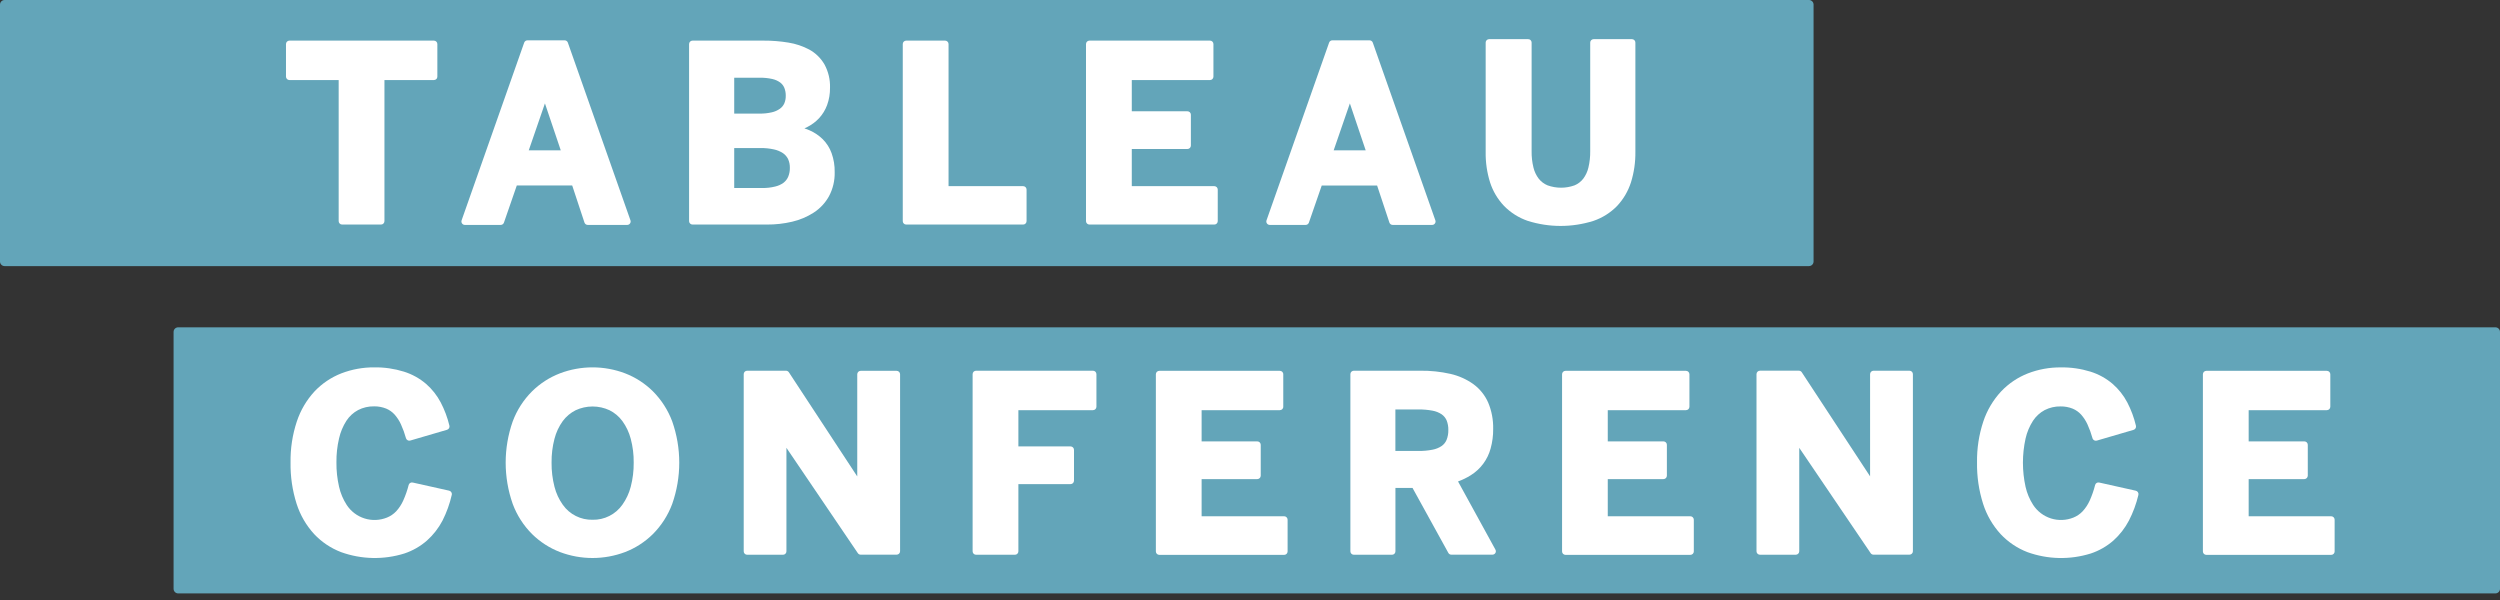
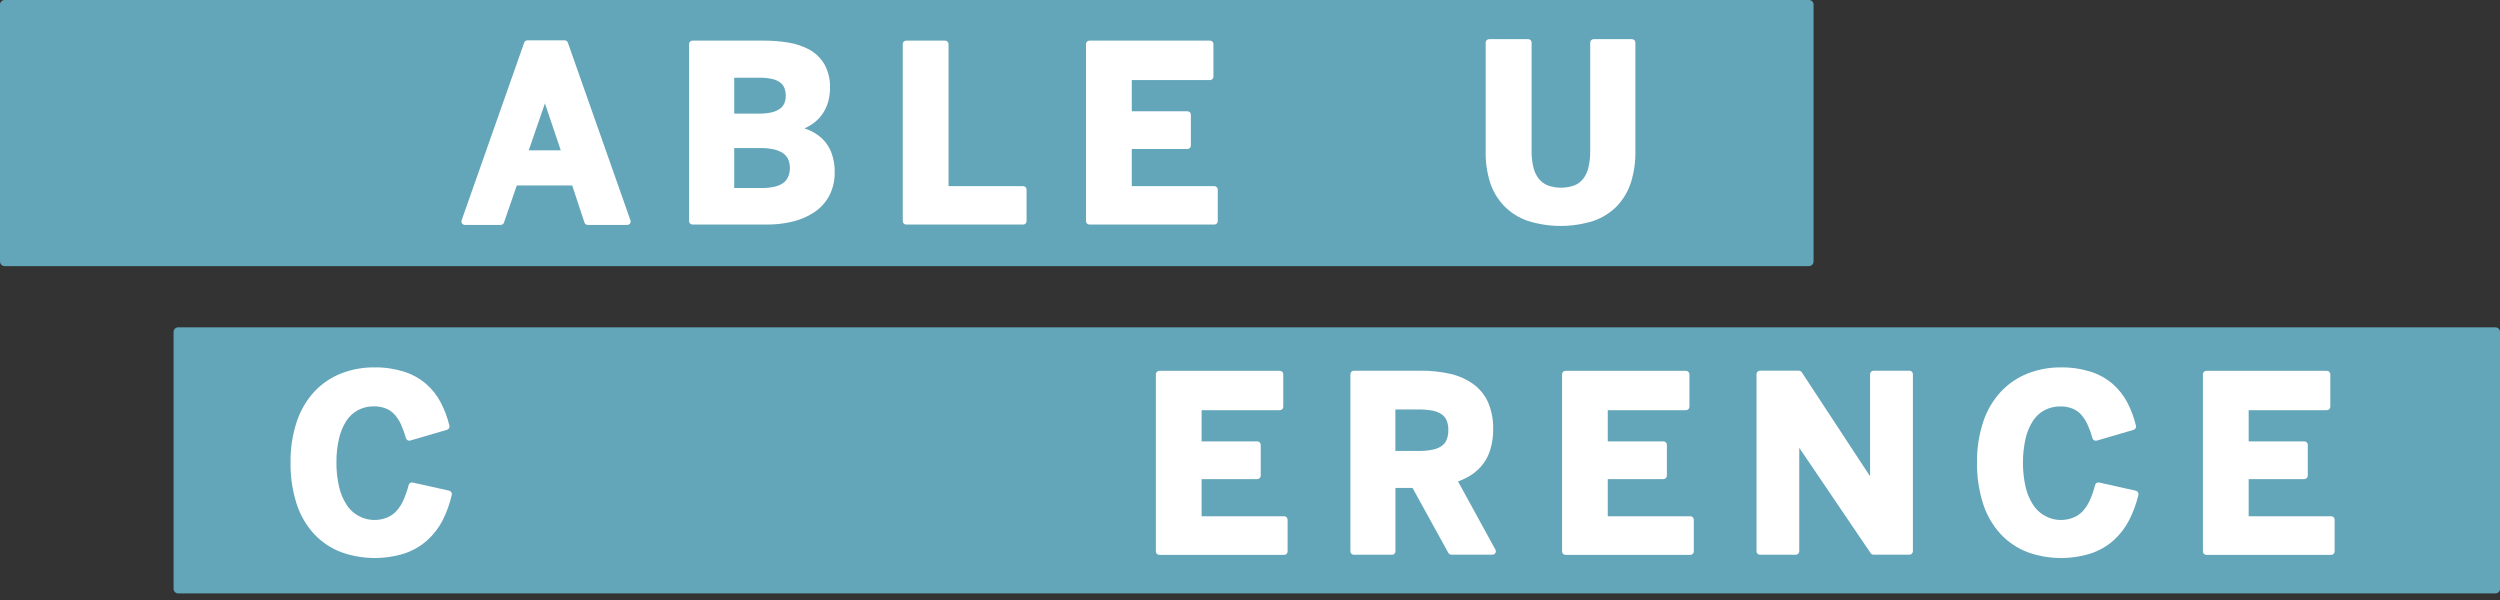
<svg xmlns="http://www.w3.org/2000/svg" width="150px" height="36px" viewBox="0 0 150 36" version="1.1">
  <rect x="0" y="0" width="150" height="36" fill="#333333" stroke="none" />
  <title>Layer 2</title>
  <g id="Page-1" stroke="none" stroke-width="1" fill="none" fill-rule="evenodd">
    <g id="Layer-2" transform="translate(0, 0)" fill-rule="nonzero">
      <path d="M108.538,0 L0.276,0 C0.124,0 0,0.124 0,0.276 L0,15.69 C0,15.842 0.124,15.966 0.276,15.966 L108.538,15.966 C108.691,15.966 108.814,15.842 108.814,15.69 L108.814,0.276 C108.814,0.124 108.691,0 108.538,0 Z" id="Path" fill="#63A5B9" />
      <path d="M149.724,19.639 L10.691,19.639 C10.538,19.639 10.415,19.762 10.415,19.915 L10.415,35.329 C10.415,35.481 10.538,35.605 10.691,35.605 L149.724,35.605 C149.876,35.605 150,35.481 150,35.329 L150,19.915 C150,19.762 149.876,19.639 149.724,19.639 Z" id="Path" fill="#63A5B9" />
-       <path d="M17.365,4.803 L20.32,4.803 L20.32,13.267 C20.32,13.322 20.342,13.374 20.381,13.413 C20.419,13.452 20.472,13.473 20.526,13.473 L22.861,13.473 C22.916,13.473 22.968,13.452 23.007,13.413 C23.045,13.374 23.067,13.322 23.067,13.267 L23.067,4.803 L26.035,4.803 C26.062,4.804 26.089,4.798 26.114,4.788 C26.139,4.778 26.162,4.763 26.181,4.743 C26.2,4.724 26.216,4.702 26.226,4.676 C26.236,4.651 26.241,4.625 26.241,4.597 L26.241,2.643 C26.241,2.616 26.236,2.589 26.226,2.564 C26.216,2.539 26.2,2.516 26.181,2.497 C26.162,2.478 26.139,2.462 26.114,2.452 C26.089,2.442 26.062,2.437 26.035,2.437 L17.365,2.437 C17.311,2.437 17.258,2.459 17.22,2.497 C17.181,2.536 17.159,2.588 17.159,2.643 L17.159,4.597 C17.159,4.652 17.181,4.704 17.22,4.743 C17.258,4.782 17.311,4.803 17.365,4.803 Z" id="Path" fill="#FFFFFF" />
      <path d="M30.237,13.356 L31.009,11.126 L34.331,11.126 L35.068,13.354 C35.082,13.395 35.108,13.43 35.143,13.456 C35.178,13.481 35.22,13.495 35.263,13.495 L37.633,13.495 C37.665,13.495 37.698,13.487 37.727,13.472 C37.757,13.457 37.782,13.435 37.801,13.408 C37.82,13.381 37.832,13.35 37.837,13.318 C37.842,13.285 37.838,13.252 37.828,13.221 L34.07,2.553 C34.055,2.513 34.029,2.479 33.994,2.455 C33.96,2.432 33.918,2.419 33.876,2.42 L31.648,2.42 C31.606,2.419 31.564,2.432 31.53,2.456 C31.495,2.479 31.468,2.513 31.453,2.553 L27.696,13.221 C27.685,13.252 27.682,13.285 27.687,13.318 C27.691,13.35 27.704,13.381 27.723,13.408 C27.742,13.435 27.767,13.456 27.796,13.472 C27.825,13.487 27.857,13.495 27.89,13.495 L30.043,13.495 C30.085,13.495 30.127,13.482 30.162,13.457 C30.197,13.432 30.223,13.397 30.237,13.356 Z M31.726,9.018 L32.696,6.204 L33.645,9.018 L31.726,9.018 Z" id="Shape" fill="#FFFFFF" />
      <path d="M41.555,13.473 L46.02,13.473 C46.528,13.476 47.034,13.419 47.529,13.303 C47.989,13.196 48.426,13.011 48.823,12.756 C49.207,12.508 49.523,12.168 49.743,11.767 C49.976,11.326 50.093,10.832 50.081,10.332 C50.089,9.943 50.026,9.555 49.895,9.188 C49.782,8.874 49.6,8.589 49.364,8.352 C49.136,8.129 48.87,7.949 48.577,7.821 C48.478,7.777 48.374,7.737 48.266,7.7 C48.326,7.675 48.386,7.647 48.443,7.618 C48.705,7.486 48.941,7.309 49.142,7.095 C49.353,6.866 49.518,6.598 49.626,6.305 C49.747,5.971 49.806,5.617 49.801,5.262 C49.816,4.775 49.701,4.292 49.468,3.864 C49.251,3.491 48.937,3.183 48.559,2.975 C48.166,2.766 47.742,2.625 47.303,2.555 C46.807,2.473 46.305,2.434 45.803,2.437 L41.551,2.437 C41.496,2.437 41.444,2.459 41.405,2.497 C41.367,2.536 41.345,2.588 41.345,2.643 L41.345,13.273 C41.346,13.327 41.369,13.379 41.409,13.416 C41.448,13.454 41.501,13.474 41.555,13.473 Z M44.053,8.883 L45.628,8.883 C45.9,8.879 46.172,8.906 46.438,8.965 C46.632,9.006 46.816,9.083 46.982,9.192 C47.112,9.282 47.217,9.404 47.286,9.546 C47.359,9.709 47.395,9.886 47.391,10.065 C47.396,10.247 47.363,10.428 47.295,10.597 C47.235,10.74 47.139,10.866 47.016,10.962 C46.864,11.074 46.69,11.152 46.506,11.193 C46.252,11.256 45.99,11.285 45.729,11.281 L44.053,11.281 L44.053,8.883 Z M47.056,6.209 C46.997,6.337 46.905,6.447 46.79,6.528 C46.645,6.629 46.482,6.701 46.309,6.739 C46.066,6.795 45.817,6.821 45.568,6.816 L44.053,6.816 L44.053,4.664 L45.6,4.664 C45.85,4.66 46.101,4.686 46.345,4.741 C46.514,4.779 46.673,4.85 46.813,4.951 C46.922,5.034 47.007,5.144 47.06,5.27 C47.12,5.422 47.149,5.584 47.145,5.747 C47.149,5.906 47.118,6.063 47.056,6.209 Z" id="Shape" fill="#FFFFFF" />
      <path d="M54.372,13.473 L61.388,13.473 C61.415,13.474 61.442,13.468 61.467,13.458 C61.492,13.448 61.515,13.433 61.534,13.413 C61.553,13.394 61.568,13.371 61.578,13.347 C61.589,13.321 61.594,13.295 61.594,13.267 L61.594,11.375 C61.594,11.348 61.589,11.321 61.578,11.296 C61.568,11.271 61.553,11.248 61.534,11.229 C61.515,11.21 61.492,11.195 61.467,11.185 C61.442,11.174 61.415,11.169 61.388,11.169 L56.913,11.169 L56.913,2.643 C56.913,2.588 56.891,2.536 56.852,2.497 C56.814,2.459 56.761,2.437 56.707,2.437 L54.372,2.437 C54.345,2.437 54.318,2.442 54.293,2.452 C54.268,2.462 54.245,2.478 54.226,2.497 C54.207,2.516 54.192,2.539 54.181,2.564 C54.171,2.589 54.166,2.616 54.166,2.643 L54.166,13.273 C54.167,13.327 54.189,13.378 54.228,13.415 C54.266,13.453 54.318,13.474 54.372,13.473 Z" id="Path" fill="#FFFFFF" />
      <path d="M65.366,13.473 L72.859,13.473 C72.886,13.474 72.913,13.468 72.938,13.458 C72.963,13.448 72.986,13.433 73.005,13.413 C73.024,13.394 73.039,13.371 73.049,13.347 C73.06,13.321 73.065,13.295 73.065,13.267 L73.065,11.375 C73.065,11.348 73.06,11.321 73.049,11.296 C73.039,11.271 73.024,11.248 73.005,11.229 C72.986,11.21 72.963,11.195 72.938,11.185 C72.913,11.174 72.886,11.169 72.859,11.169 L67.907,11.169 L67.907,8.94 L71.247,8.94 C71.302,8.94 71.354,8.918 71.393,8.879 C71.431,8.841 71.453,8.788 71.453,8.734 L71.453,6.883 C71.453,6.856 71.448,6.829 71.438,6.804 C71.427,6.779 71.412,6.756 71.393,6.737 C71.374,6.718 71.351,6.703 71.326,6.692 C71.301,6.682 71.274,6.677 71.247,6.677 L67.907,6.677 L67.907,4.803 L72.6,4.803 C72.627,4.804 72.654,4.798 72.679,4.788 C72.704,4.778 72.727,4.763 72.746,4.743 C72.765,4.724 72.78,4.702 72.79,4.676 C72.801,4.651 72.806,4.625 72.806,4.597 L72.806,2.643 C72.806,2.616 72.801,2.589 72.79,2.564 C72.78,2.539 72.765,2.516 72.746,2.497 C72.727,2.478 72.704,2.462 72.679,2.452 C72.654,2.442 72.627,2.437 72.6,2.437 L65.366,2.437 C65.311,2.437 65.259,2.459 65.22,2.497 C65.182,2.536 65.16,2.588 65.16,2.643 L65.16,13.273 C65.161,13.326 65.184,13.377 65.222,13.415 C65.261,13.452 65.312,13.473 65.366,13.473 Z" id="Path" fill="#FFFFFF" />
-       <path d="M83.364,13.354 C83.377,13.395 83.404,13.43 83.439,13.456 C83.474,13.481 83.516,13.495 83.559,13.495 L85.928,13.495 C85.961,13.495 85.993,13.487 86.023,13.472 C86.052,13.456 86.077,13.435 86.096,13.408 C86.115,13.381 86.127,13.35 86.132,13.318 C86.136,13.285 86.133,13.252 86.122,13.221 L82.366,2.553 C82.351,2.513 82.324,2.479 82.289,2.456 C82.254,2.432 82.213,2.419 82.171,2.42 L79.942,2.42 C79.9,2.419 79.859,2.432 79.824,2.455 C79.79,2.479 79.763,2.513 79.748,2.553 L75.991,13.221 C75.98,13.252 75.977,13.285 75.981,13.318 C75.986,13.35 75.998,13.381 76.017,13.408 C76.036,13.435 76.062,13.457 76.091,13.472 C76.12,13.487 76.153,13.495 76.186,13.495 L78.337,13.495 C78.379,13.495 78.421,13.483 78.456,13.459 C78.49,13.435 78.517,13.401 78.532,13.362 L79.304,11.131 L82.626,11.131 L83.364,13.354 Z M80.021,9.018 L80.992,6.204 L81.941,9.018 L80.021,9.018 Z" id="Shape" fill="#FFFFFF" />
      <path d="M97.026,12.357 C97.405,11.953 97.689,11.469 97.858,10.941 C98.043,10.345 98.132,9.723 98.123,9.099 L98.123,2.555 C98.124,2.528 98.118,2.501 98.108,2.476 C98.098,2.451 98.083,2.428 98.063,2.409 C98.044,2.39 98.021,2.375 97.996,2.365 C97.971,2.354 97.945,2.349 97.917,2.349 L95.619,2.349 C95.592,2.349 95.565,2.354 95.54,2.365 C95.515,2.375 95.492,2.39 95.473,2.409 C95.454,2.428 95.438,2.451 95.428,2.476 C95.418,2.501 95.413,2.528 95.413,2.555 L95.413,9.066 C95.417,9.397 95.382,9.727 95.306,10.049 C95.25,10.293 95.144,10.522 94.994,10.723 C94.858,10.899 94.677,11.037 94.471,11.122 C93.949,11.309 93.378,11.309 92.856,11.122 C92.648,11.036 92.465,10.899 92.325,10.723 C92.173,10.523 92.064,10.293 92.006,10.048 C91.928,9.729 91.892,9.402 91.897,9.074 L91.897,2.555 C91.897,2.527 91.891,2.5 91.881,2.474 C91.87,2.449 91.854,2.426 91.834,2.407 C91.814,2.387 91.79,2.372 91.764,2.363 C91.738,2.353 91.711,2.348 91.683,2.349 L89.346,2.349 C89.319,2.349 89.292,2.354 89.267,2.365 C89.242,2.375 89.219,2.39 89.2,2.409 C89.181,2.428 89.165,2.451 89.155,2.476 C89.145,2.501 89.14,2.528 89.14,2.555 L89.14,9.115 C89.13,9.737 89.22,10.357 89.406,10.95 C89.577,11.476 89.863,11.956 90.244,12.357 C90.642,12.763 91.128,13.069 91.666,13.253 C92.949,13.657 94.325,13.657 95.608,13.253 C96.144,13.07 96.63,12.763 97.026,12.357 Z" id="Path" fill="#FFFFFF" />
      <path d="M26.957,29.442 L24.764,28.952 C24.712,28.94 24.657,28.949 24.611,28.976 C24.565,29.004 24.532,29.049 24.519,29.101 C24.438,29.423 24.328,29.737 24.191,30.04 C24.086,30.274 23.943,30.49 23.77,30.679 C23.615,30.842 23.427,30.97 23.218,31.054 C22.79,31.227 22.314,31.246 21.873,31.107 C21.431,30.968 21.052,30.68 20.8,30.293 C20.586,29.961 20.431,29.594 20.344,29.208 C20.234,28.729 20.181,28.238 20.186,27.747 C20.18,27.263 20.232,26.78 20.342,26.309 C20.426,25.931 20.576,25.572 20.785,25.246 C20.961,24.976 21.202,24.755 21.486,24.603 C21.783,24.451 22.114,24.374 22.448,24.381 C22.694,24.378 22.938,24.423 23.167,24.514 C23.362,24.595 23.537,24.718 23.678,24.875 C23.833,25.052 23.961,25.249 24.058,25.463 C24.179,25.73 24.28,26.007 24.358,26.29 C24.366,26.317 24.378,26.341 24.395,26.363 C24.412,26.384 24.433,26.402 24.457,26.415 C24.481,26.428 24.507,26.437 24.534,26.44 C24.561,26.443 24.589,26.44 24.615,26.433 L26.822,25.787 C26.873,25.772 26.916,25.738 26.943,25.693 C26.97,25.647 26.978,25.593 26.965,25.541 C26.849,25.055 26.673,24.586 26.442,24.143 C26.22,23.723 25.923,23.346 25.565,23.034 C25.176,22.702 24.724,22.452 24.236,22.299 C23.66,22.12 23.059,22.033 22.456,22.042 C21.781,22.037 21.111,22.159 20.481,22.401 C19.872,22.639 19.322,23.009 18.872,23.484 C18.393,24.003 18.031,24.619 17.809,25.29 C17.547,26.081 17.42,26.911 17.433,27.744 C17.419,28.587 17.542,29.427 17.797,30.231 C18.013,30.905 18.372,31.524 18.849,32.045 C19.299,32.523 19.85,32.892 20.463,33.127 C21.686,33.568 23.021,33.597 24.263,33.209 C24.763,33.043 25.226,32.777 25.622,32.429 C26.001,32.089 26.316,31.684 26.552,31.233 C26.799,30.744 26.985,30.227 27.106,29.692 C27.113,29.665 27.114,29.638 27.109,29.611 C27.105,29.584 27.095,29.558 27.081,29.535 C27.067,29.512 27.048,29.492 27.026,29.476 C27.004,29.46 26.979,29.448 26.952,29.442 L26.957,29.442 Z" id="Path" fill="#FFFFFF" />
-       <path d="M39.175,23.479 C38.699,23.008 38.131,22.641 37.506,22.4 C36.247,21.923 34.857,21.923 33.598,22.4 C32.972,22.641 32.402,23.008 31.924,23.479 C31.411,23.991 31.015,24.607 30.762,25.286 C30.2,26.887 30.2,28.632 30.762,30.233 C31.014,30.913 31.411,31.531 31.924,32.044 C32.402,32.515 32.972,32.882 33.598,33.123 C34.857,33.599 36.247,33.599 37.506,33.123 C38.131,32.882 38.699,32.515 39.175,32.044 C39.687,31.53 40.082,30.912 40.334,30.233 C40.896,28.632 40.896,26.887 40.334,25.286 C40.081,24.608 39.686,23.992 39.175,23.479 Z M35.558,31.186 C35.209,31.194 34.863,31.117 34.551,30.96 C34.239,30.804 33.97,30.573 33.769,30.287 C33.537,29.961 33.367,29.595 33.269,29.207 C33.148,28.734 33.089,28.248 33.094,27.76 C33.088,27.276 33.147,26.794 33.269,26.326 C33.367,25.944 33.536,25.583 33.767,25.263 C33.97,24.989 34.235,24.767 34.539,24.614 C34.857,24.466 35.204,24.389 35.555,24.389 C35.906,24.389 36.253,24.466 36.571,24.614 C36.876,24.766 37.14,24.989 37.342,25.263 C37.574,25.583 37.744,25.944 37.844,26.326 C37.968,26.794 38.028,27.276 38.022,27.76 C38.027,28.248 37.967,28.734 37.844,29.206 C37.744,29.594 37.573,29.961 37.34,30.287 C37.139,30.571 36.872,30.802 36.561,30.958 C36.251,31.115 35.906,31.193 35.558,31.186 Z" id="Shape" fill="#FFFFFF" />
-       <path d="M47.162,22.243 L44.829,22.243 C44.802,22.243 44.775,22.248 44.75,22.258 C44.725,22.269 44.702,22.284 44.683,22.303 C44.664,22.322 44.649,22.345 44.638,22.37 C44.628,22.395 44.623,22.422 44.623,22.449 L44.623,33.079 C44.623,33.106 44.628,33.133 44.638,33.158 C44.649,33.183 44.664,33.206 44.683,33.225 C44.702,33.244 44.725,33.259 44.75,33.27 C44.775,33.28 44.802,33.285 44.829,33.285 L46.98,33.285 C47.007,33.285 47.034,33.28 47.059,33.27 C47.084,33.259 47.107,33.244 47.126,33.225 C47.145,33.206 47.161,33.183 47.171,33.158 C47.181,33.133 47.186,33.106 47.186,33.079 L47.186,26.87 L51.47,33.189 C51.489,33.217 51.515,33.24 51.544,33.256 C51.574,33.272 51.608,33.28 51.641,33.28 L53.799,33.28 C53.826,33.28 53.853,33.275 53.878,33.264 C53.903,33.254 53.926,33.239 53.945,33.22 C53.964,33.201 53.98,33.178 53.99,33.153 C54,33.128 54.005,33.101 54.005,33.074 L54.005,22.456 C54.005,22.429 54,22.402 53.99,22.377 C53.98,22.352 53.964,22.329 53.945,22.31 C53.926,22.291 53.903,22.275 53.878,22.265 C53.853,22.255 53.826,22.25 53.799,22.25 L51.641,22.25 C51.614,22.25 51.587,22.255 51.562,22.265 C51.537,22.275 51.515,22.291 51.495,22.31 C51.476,22.329 51.461,22.352 51.451,22.377 C51.441,22.402 51.435,22.429 51.435,22.456 L51.435,28.586 L47.335,22.341 C47.317,22.312 47.291,22.287 47.261,22.27 C47.231,22.253 47.197,22.244 47.162,22.243 Z" id="Path" fill="#FFFFFF" />
-       <path d="M65.579,22.243 L58.563,22.243 C58.536,22.243 58.509,22.248 58.484,22.259 C58.459,22.269 58.436,22.284 58.417,22.303 C58.398,22.323 58.383,22.345 58.373,22.37 C58.362,22.395 58.357,22.422 58.357,22.449 L58.357,33.079 C58.357,33.134 58.379,33.186 58.417,33.225 C58.456,33.263 58.508,33.285 58.563,33.285 L60.897,33.285 C60.925,33.285 60.951,33.28 60.976,33.27 C61.001,33.259 61.024,33.244 61.043,33.225 C61.063,33.206 61.078,33.183 61.088,33.158 C61.098,33.133 61.104,33.106 61.103,33.079 L61.103,29.046 L64.234,29.046 C64.289,29.046 64.341,29.025 64.38,28.986 C64.418,28.947 64.44,28.895 64.44,28.84 L64.44,26.991 C64.44,26.936 64.418,26.884 64.38,26.845 C64.341,26.806 64.289,26.785 64.234,26.785 L61.103,26.785 L61.103,24.61 L65.579,24.61 C65.606,24.61 65.633,24.605 65.658,24.594 C65.683,24.584 65.706,24.569 65.725,24.55 C65.744,24.531 65.76,24.508 65.77,24.483 C65.781,24.458 65.786,24.431 65.786,24.404 L65.786,22.456 C65.787,22.428 65.782,22.4 65.772,22.375 C65.762,22.349 65.747,22.325 65.728,22.305 C65.708,22.285 65.685,22.27 65.659,22.259 C65.634,22.248 65.606,22.243 65.579,22.243 Z" id="Path" fill="#FFFFFF" />
      <path d="M77.05,30.976 L72.097,30.976 L72.097,28.746 L75.438,28.746 C75.492,28.746 75.545,28.724 75.583,28.686 C75.622,28.647 75.644,28.595 75.644,28.54 L75.644,26.689 C75.644,26.662 75.639,26.635 75.628,26.61 C75.618,26.585 75.603,26.562 75.584,26.543 C75.565,26.524 75.542,26.509 75.517,26.499 C75.492,26.488 75.465,26.483 75.438,26.483 L72.097,26.483 L72.097,24.61 L76.79,24.61 C76.818,24.61 76.844,24.605 76.87,24.594 C76.895,24.584 76.917,24.569 76.937,24.55 C76.956,24.531 76.971,24.508 76.981,24.483 C76.991,24.458 76.997,24.431 76.996,24.404 L76.996,22.456 C76.997,22.429 76.991,22.402 76.981,22.377 C76.971,22.352 76.956,22.329 76.937,22.31 C76.917,22.291 76.895,22.275 76.87,22.265 C76.844,22.255 76.818,22.25 76.79,22.25 L69.558,22.25 C69.531,22.25 69.504,22.255 69.479,22.265 C69.454,22.275 69.431,22.291 69.412,22.31 C69.393,22.329 69.378,22.352 69.367,22.377 C69.357,22.402 69.352,22.429 69.352,22.456 L69.352,33.086 C69.352,33.113 69.357,33.14 69.367,33.165 C69.378,33.19 69.393,33.212 69.412,33.232 C69.431,33.251 69.454,33.266 69.479,33.276 C69.504,33.287 69.531,33.292 69.558,33.292 L77.05,33.292 C77.077,33.292 77.104,33.287 77.129,33.276 C77.154,33.266 77.176,33.251 77.196,33.232 C77.215,33.212 77.23,33.19 77.24,33.165 C77.25,33.14 77.256,33.113 77.256,33.086 L77.256,31.182 C77.256,31.127 77.234,31.075 77.195,31.036 C77.157,30.997 77.104,30.976 77.05,30.976 Z" id="Path" fill="#FFFFFF" />
      <path d="M87.482,28.887 C87.747,28.791 88.002,28.667 88.242,28.517 C88.83,28.153 89.257,27.579 89.437,26.911 C89.543,26.529 89.595,26.133 89.59,25.736 C89.602,25.194 89.501,24.655 89.291,24.155 C89.098,23.715 88.792,23.334 88.405,23.05 C87.993,22.756 87.526,22.547 87.032,22.434 C86.436,22.299 85.826,22.235 85.215,22.243 L81.228,22.243 C81.201,22.243 81.175,22.248 81.15,22.259 C81.125,22.269 81.102,22.284 81.083,22.303 C81.064,22.323 81.049,22.345 81.038,22.37 C81.028,22.395 81.023,22.422 81.023,22.449 L81.023,33.079 C81.023,33.134 81.044,33.186 81.083,33.225 C81.121,33.263 81.174,33.285 81.228,33.285 L83.521,33.285 C83.548,33.285 83.574,33.28 83.6,33.27 C83.625,33.259 83.647,33.244 83.667,33.225 C83.686,33.206 83.701,33.183 83.711,33.158 C83.721,33.133 83.727,33.106 83.726,33.079 L83.726,29.277 L84.752,29.277 L86.9,33.173 C86.917,33.206 86.943,33.233 86.975,33.252 C87.007,33.27 87.043,33.28 87.08,33.28 L89.548,33.28 C89.583,33.279 89.618,33.27 89.649,33.252 C89.68,33.235 89.706,33.209 89.724,33.179 C89.742,33.148 89.752,33.113 89.752,33.077 C89.752,33.041 89.742,33.006 89.724,32.975 L87.482,28.887 Z M83.723,24.568 L85.115,24.568 C85.397,24.564 85.679,24.589 85.956,24.641 C86.149,24.676 86.333,24.749 86.497,24.857 C86.627,24.947 86.73,25.072 86.795,25.217 C86.869,25.401 86.905,25.6 86.9,25.799 C86.905,26.003 86.869,26.207 86.793,26.397 C86.731,26.544 86.628,26.671 86.497,26.762 C86.333,26.871 86.148,26.945 85.955,26.981 C85.678,27.036 85.397,27.061 85.115,27.057 L83.723,27.057 L83.723,24.568 Z" id="Shape" fill="#FFFFFF" />
      <path d="M101.421,30.976 L96.466,30.976 L96.466,28.746 L99.807,28.746 C99.862,28.746 99.914,28.724 99.953,28.686 C99.991,28.647 100.013,28.595 100.013,28.54 L100.013,26.689 C100.013,26.662 100.008,26.635 99.998,26.61 C99.987,26.585 99.972,26.562 99.953,26.543 C99.934,26.524 99.911,26.509 99.886,26.499 C99.861,26.488 99.834,26.483 99.807,26.483 L96.466,26.483 L96.466,24.61 L101.16,24.61 C101.187,24.61 101.213,24.605 101.239,24.594 C101.264,24.584 101.286,24.569 101.306,24.55 C101.325,24.531 101.34,24.508 101.35,24.483 C101.36,24.458 101.366,24.431 101.366,24.404 L101.366,22.456 C101.366,22.429 101.36,22.402 101.35,22.377 C101.34,22.352 101.325,22.329 101.306,22.31 C101.286,22.291 101.264,22.275 101.239,22.265 C101.213,22.255 101.187,22.25 101.16,22.25 L93.93,22.25 C93.903,22.25 93.876,22.255 93.851,22.265 C93.826,22.275 93.803,22.291 93.784,22.31 C93.765,22.329 93.75,22.352 93.739,22.377 C93.729,22.402 93.724,22.429 93.724,22.456 L93.724,33.086 C93.724,33.113 93.729,33.14 93.739,33.165 C93.75,33.19 93.765,33.212 93.784,33.232 C93.803,33.251 93.826,33.266 93.851,33.276 C93.876,33.287 93.903,33.292 93.93,33.292 L101.421,33.292 C101.448,33.292 101.475,33.287 101.501,33.276 C101.526,33.266 101.548,33.251 101.568,33.232 C101.587,33.213 101.602,33.19 101.613,33.165 C101.623,33.14 101.629,33.113 101.629,33.086 L101.629,31.182 C101.628,31.127 101.606,31.074 101.567,31.036 C101.529,30.997 101.476,30.976 101.421,30.976 Z" id="Path" fill="#FFFFFF" />
      <path d="M114.568,22.243 L112.411,22.243 C112.384,22.243 112.357,22.248 112.333,22.259 C112.308,22.269 112.285,22.284 112.266,22.303 C112.247,22.323 112.231,22.345 112.221,22.37 C112.211,22.395 112.205,22.422 112.205,22.449 L112.205,28.58 L108.106,22.335 C108.087,22.306 108.062,22.283 108.032,22.267 C108.001,22.25 107.968,22.242 107.933,22.242 L105.596,22.242 C105.542,22.242 105.489,22.263 105.451,22.302 C105.412,22.341 105.39,22.393 105.39,22.448 L105.39,33.078 C105.39,33.132 105.412,33.185 105.451,33.223 C105.489,33.262 105.542,33.284 105.596,33.284 L107.749,33.284 C107.803,33.284 107.856,33.262 107.894,33.223 C107.933,33.185 107.955,33.132 107.955,33.078 L107.955,26.87 L112.239,33.189 C112.257,33.217 112.283,33.24 112.312,33.256 C112.342,33.271 112.375,33.28 112.409,33.28 L114.568,33.28 C114.595,33.28 114.622,33.275 114.647,33.264 C114.672,33.254 114.695,33.239 114.714,33.22 C114.733,33.201 114.748,33.178 114.759,33.153 C114.769,33.128 114.774,33.101 114.774,33.074 L114.774,22.456 C114.775,22.428 114.77,22.401 114.761,22.375 C114.751,22.349 114.736,22.325 114.716,22.305 C114.697,22.285 114.674,22.27 114.649,22.259 C114.623,22.248 114.595,22.243 114.568,22.243 Z" id="Path" fill="#FFFFFF" />
      <path d="M128.145,29.442 L125.951,28.952 C125.899,28.94 125.844,28.949 125.799,28.976 C125.753,29.004 125.72,29.049 125.707,29.101 C125.625,29.423 125.516,29.737 125.38,30.04 C125.273,30.274 125.131,30.49 124.957,30.679 C124.802,30.842 124.614,30.97 124.406,31.054 C123.977,31.227 123.501,31.246 123.06,31.107 C122.619,30.968 122.24,30.68 121.988,30.293 C121.774,29.96 121.62,29.593 121.533,29.208 C121.323,28.255 121.323,27.268 121.533,26.314 C121.618,25.937 121.768,25.577 121.977,25.251 C122.153,24.981 122.393,24.76 122.677,24.607 C122.975,24.455 123.305,24.378 123.639,24.385 C123.885,24.382 124.129,24.427 124.358,24.518 C124.553,24.599 124.728,24.722 124.87,24.879 C125.024,25.055 125.153,25.253 125.25,25.467 C125.371,25.734 125.472,26.011 125.55,26.294 C125.557,26.321 125.57,26.345 125.587,26.366 C125.604,26.388 125.625,26.405 125.649,26.419 C125.673,26.432 125.699,26.44 125.726,26.443 C125.753,26.446 125.78,26.444 125.806,26.437 L128.015,25.791 C128.065,25.776 128.108,25.742 128.135,25.696 C128.161,25.65 128.169,25.596 128.157,25.545 C128.042,25.059 127.868,24.588 127.637,24.145 C127.416,23.724 127.118,23.348 126.76,23.035 C126.372,22.703 125.92,22.453 125.432,22.3 C124.855,22.121 124.254,22.034 123.65,22.044 C122.975,22.038 122.305,22.16 121.675,22.403 C121.066,22.641 120.517,23.011 120.067,23.485 C119.586,24.004 119.221,24.62 118.998,25.291 C118.736,26.082 118.609,26.912 118.622,27.745 C118.608,28.589 118.732,29.429 118.987,30.233 C119.202,30.906 119.561,31.525 120.038,32.047 C120.486,32.523 121.035,32.893 121.645,33.128 C122.868,33.569 124.203,33.598 125.445,33.21 C125.946,33.044 126.409,32.779 126.806,32.431 C127.184,32.091 127.499,31.686 127.736,31.235 C127.987,30.746 128.178,30.229 128.304,29.695 C128.317,29.641 128.308,29.585 128.279,29.538 C128.264,29.514 128.245,29.492 128.222,29.476 C128.199,29.46 128.173,29.448 128.145,29.442 Z" id="Path" fill="#FFFFFF" />
      <path d="M139.872,30.976 L134.92,30.976 L134.92,28.746 L138.261,28.746 C138.315,28.746 138.367,28.724 138.405,28.685 C138.444,28.647 138.467,28.595 138.467,28.54 L138.467,26.689 C138.467,26.634 138.445,26.582 138.407,26.543 C138.368,26.505 138.315,26.483 138.261,26.483 L134.92,26.483 L134.92,24.61 L139.613,24.61 C139.64,24.61 139.668,24.604 139.692,24.594 C139.717,24.584 139.739,24.568 139.759,24.549 C139.778,24.53 139.793,24.507 139.803,24.482 C139.814,24.457 139.819,24.431 139.819,24.404 L139.819,22.456 C139.819,22.401 139.798,22.349 139.759,22.31 C139.721,22.272 139.668,22.25 139.613,22.25 L132.38,22.25 C132.352,22.25 132.326,22.255 132.301,22.265 C132.276,22.275 132.253,22.291 132.234,22.31 C132.214,22.329 132.199,22.352 132.189,22.377 C132.179,22.402 132.174,22.429 132.174,22.456 L132.174,33.086 C132.174,33.113 132.179,33.14 132.189,33.165 C132.199,33.19 132.214,33.212 132.234,33.232 C132.253,33.251 132.276,33.266 132.301,33.276 C132.326,33.287 132.352,33.292 132.38,33.292 L139.872,33.292 C139.927,33.292 139.98,33.27 140.019,33.231 C140.057,33.193 140.078,33.14 140.078,33.086 L140.078,31.182 C140.078,31.127 140.056,31.075 140.017,31.036 C139.979,30.998 139.927,30.976 139.872,30.976 Z" id="Path" fill="#FFFFFF" />
    </g>
  </g>
</svg>